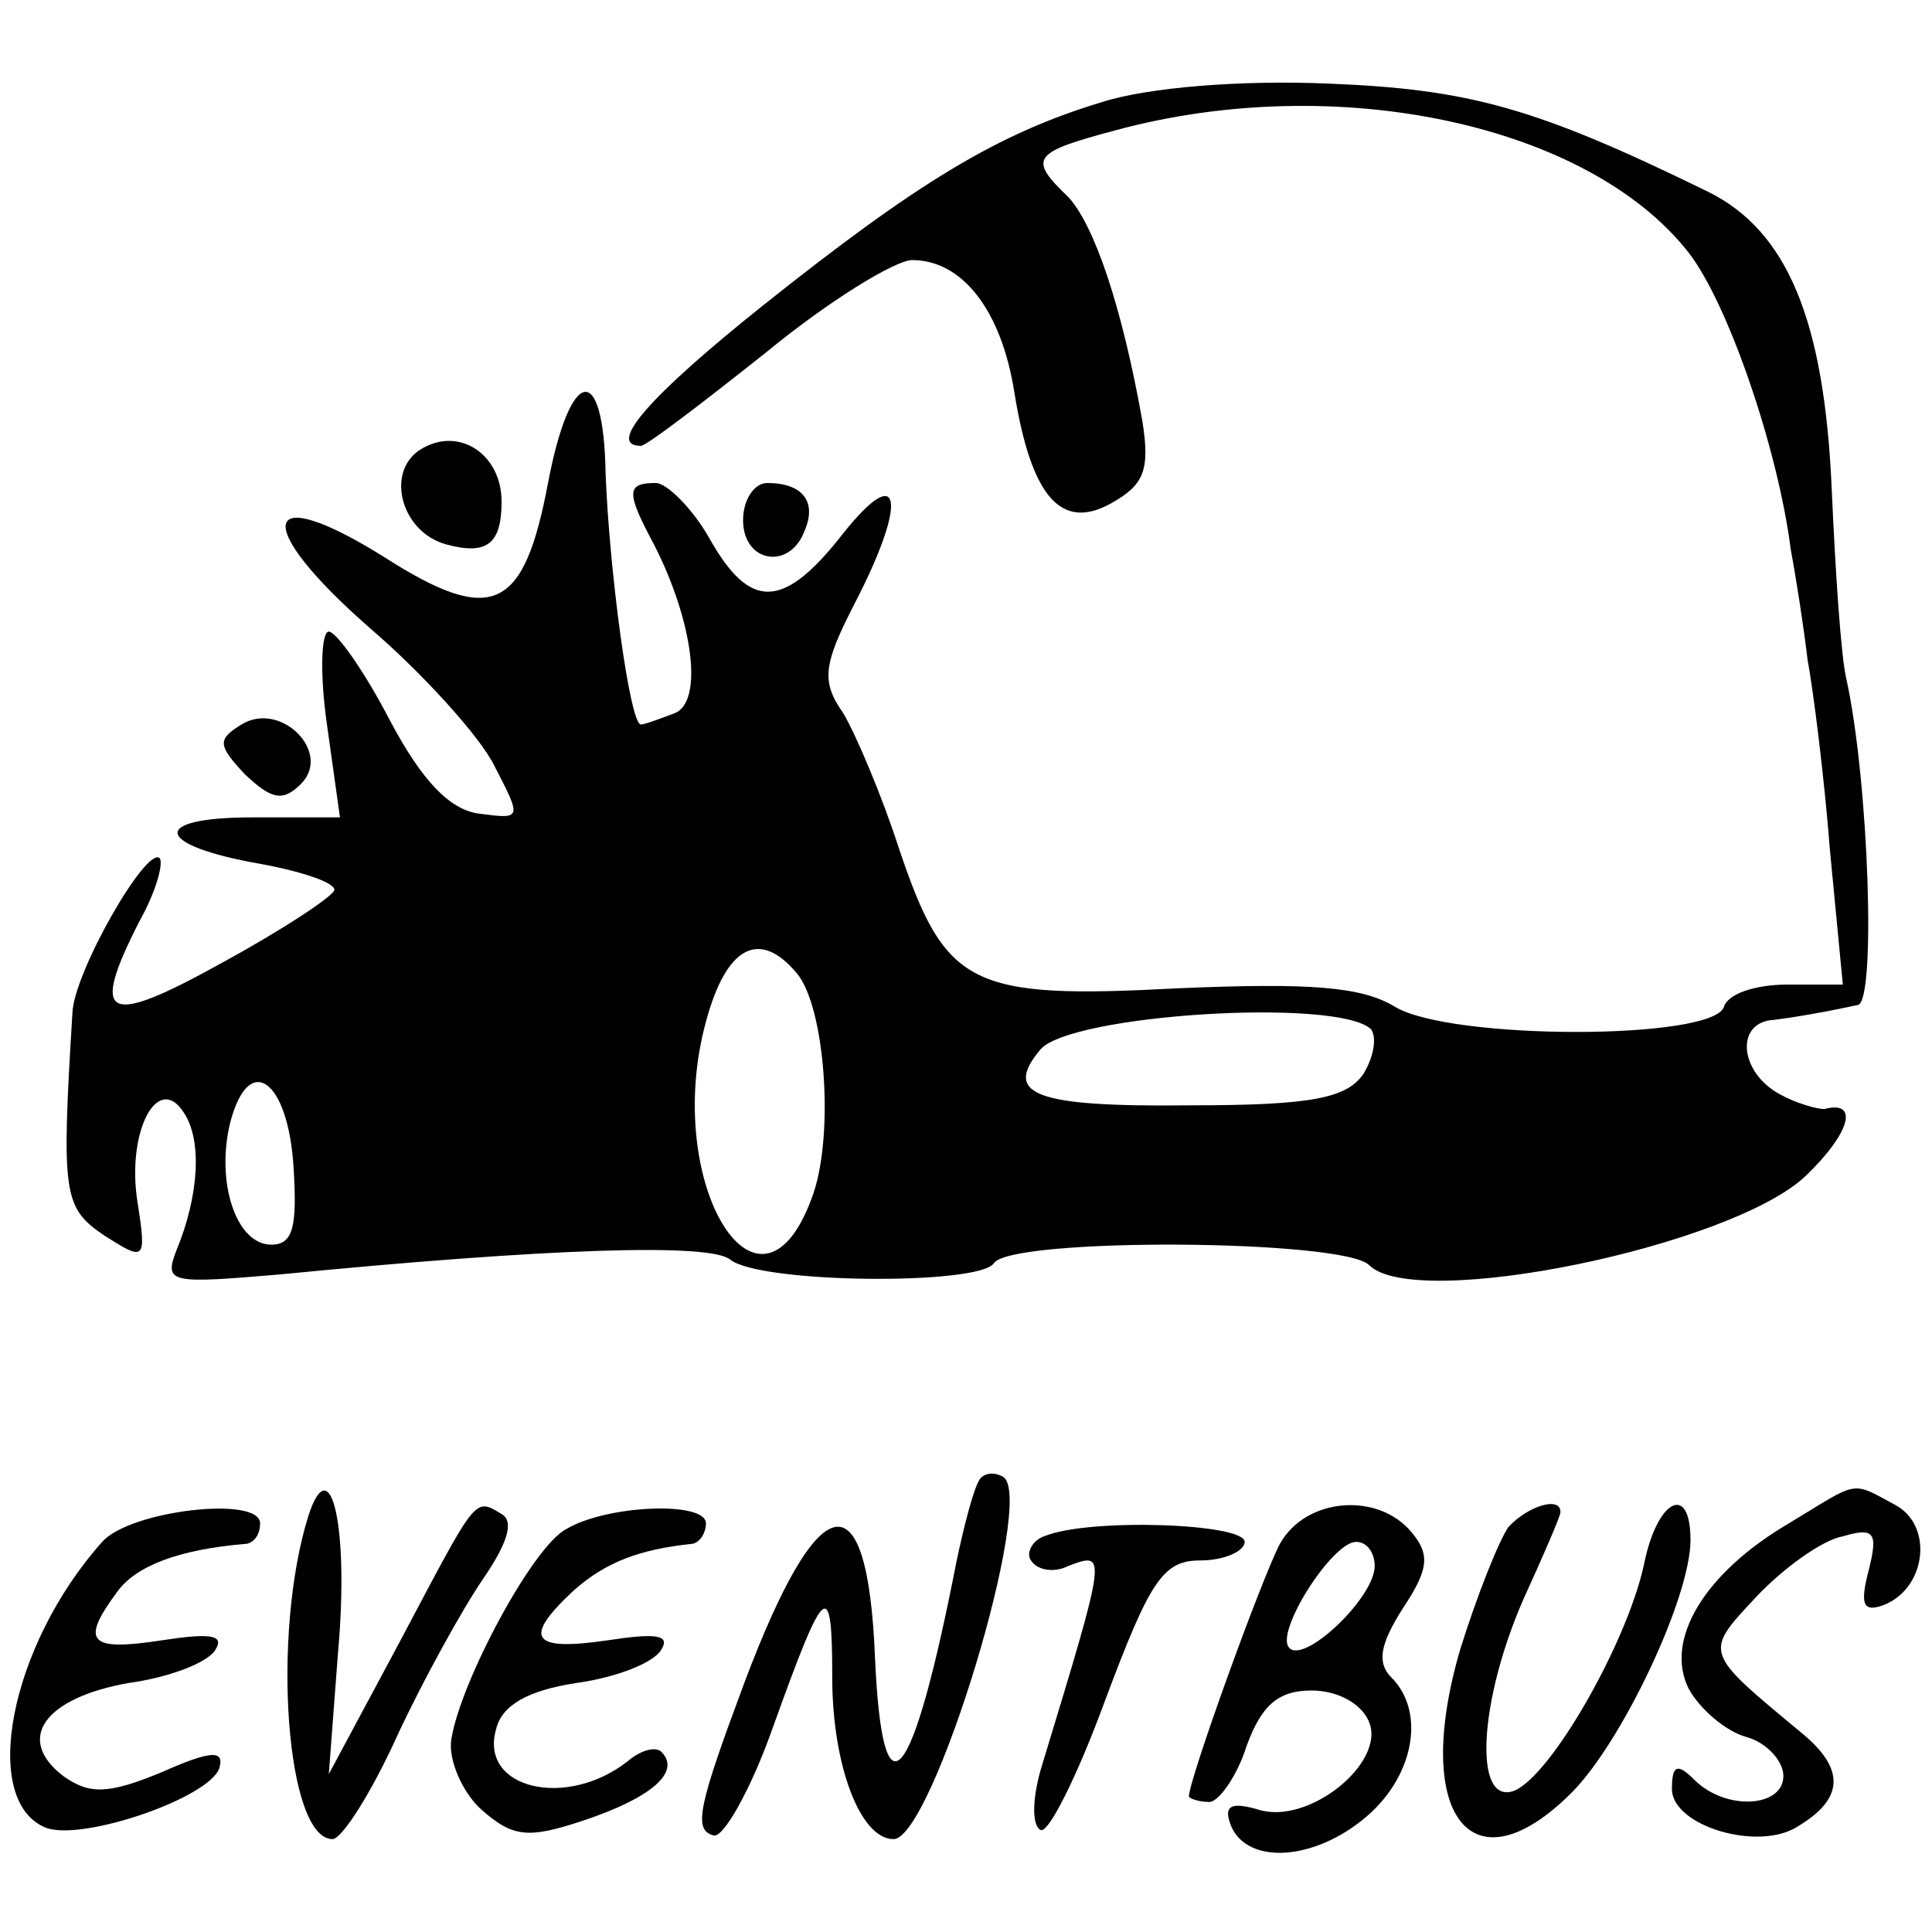
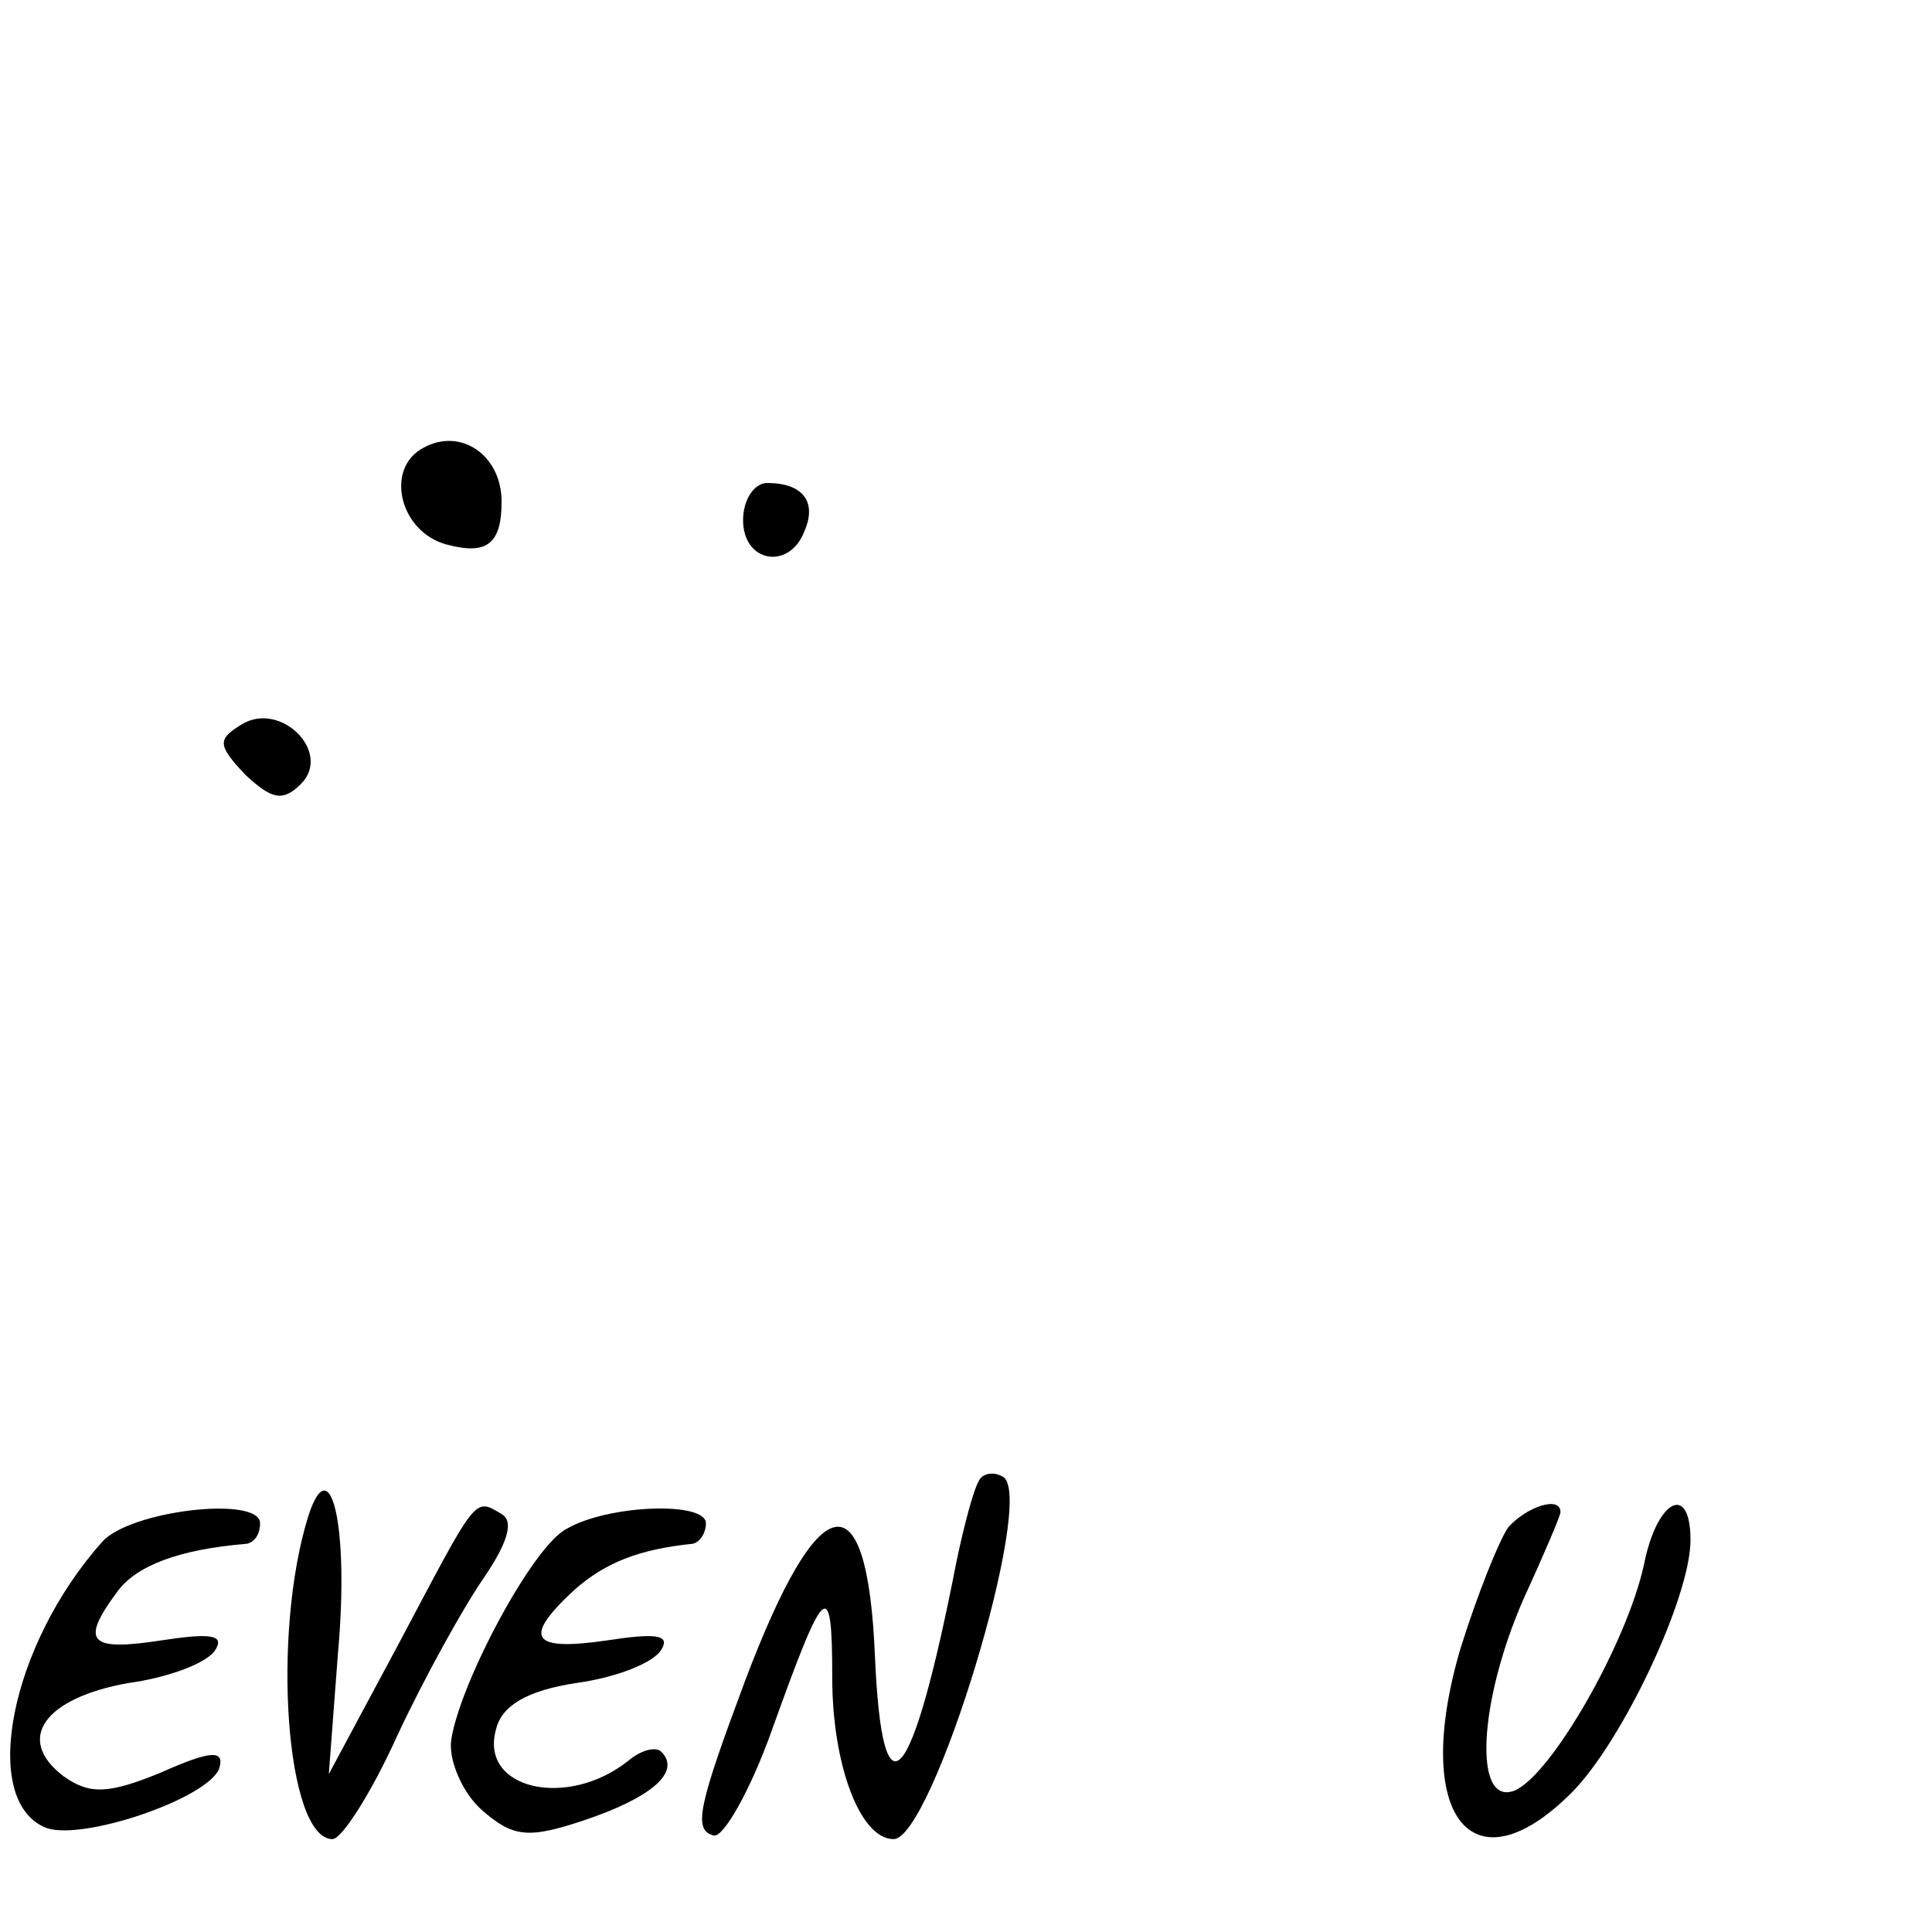
<svg xmlns="http://www.w3.org/2000/svg" version="1.0" width="104pt" height="104pt" viewBox="0 0 104 104" preserveAspectRatio="xMidYMid meet">
  <g transform="translate(0,104) scale(0.1,-0.1)" fill="#000000" stroke="none">
-     <path d="M593 985 c-56 -17 -99 -43 -183 -110 -60 -48 -84 -75 -65 -75 3 0 33 23 67 50 34 28 70 50 79 50 27 0 48 -27 55 -71 9 -56 25 -75 52 -60 18 10 21 18 17 44 -11 62 -26 106 -40 121 -22 21 -19 24 26 36 119 32 254 3 308 -66 21 -27 48 -105 55 -160 3 -16 7 -42 9 -59 3 -16 9 -63 12 -102 l7 -73 -30 0 c-17 0 -32 -5 -34 -12 -6 -18 -147 -18 -177 0 -18 11 -46 13 -117 10 -112 -6 -125 1 -150 75 -9 28 -23 61 -30 73 -12 17 -11 26 6 59 29 56 25 77 -6 38 -32 -41 -50 -42 -72 -3 -9 16 -23 30 -29 30 -16 0 -16 -5 -1 -33 21 -41 27 -85 11 -91 -8 -3 -16 -6 -18 -6 -6 0 -17 83 -19 135 -1 61 -19 58 -31 -5 -13 -69 -30 -77 -88 -40 -67 42 -72 18 -8 -38 28 -24 59 -58 67 -74 15 -29 15 -29 -8 -26 -16 2 -31 18 -48 50 -14 27 -29 48 -33 48 -4 0 -5 -22 -1 -50 l7 -50 -47 0 c-56 0 -53 -15 4 -25 22 -4 40 -10 40 -14 0 -3 -27 -21 -60 -39 -63 -35 -72 -31 -45 22 9 16 13 31 11 34 -7 7 -46 -61 -47 -83 -6 -98 -5 -105 17 -120 22 -14 23 -14 18 18 -6 38 11 70 25 48 10 -15 8 -45 -4 -74 -7 -18 -3 -18 56 -13 143 14 231 17 242 8 16 -13 134 -14 142 -2 9 14 188 13 202 -1 25 -25 195 10 235 48 24 23 29 41 10 36 -4 0 -15 3 -24 8 -22 12 -24 39 -3 40 8 1 20 3 25 4 6 1 15 3 20 4 10 1 6 120 -6 175 -3 12 -6 58 -8 103 -4 91 -24 139 -67 160 -92 45 -128 55 -204 58 -47 2 -97 -2 -122 -10z m-164 -469 c15 -18 20 -85 9 -118 -28 -82 -82 4 -58 92 11 41 29 50 49 26z m309 -30 c3 -4 2 -14 -4 -24 -9 -13 -27 -17 -93 -17 -85 -1 -101 6 -81 30 16 19 160 28 178 11z m-580 -74 c2 -32 0 -42 -12 -42 -19 0 -30 34 -22 66 10 38 31 23 34 -24z" />
    <path d="M228 799 c-21 -11 -13 -45 12 -52 22 -6 30 0 30 23 0 25 -22 40 -42 29z" />
    <path d="M400 760 c0 -23 25 -27 33 -6 7 16 -1 26 -20 26 -7 0 -13 -9 -13 -20z" />
    <path d="M130 650 c-13 -8 -13 -11 2 -27 14 -13 20 -15 30 -5 17 17 -11 45 -32 32z" />
    <path d="M527 243 c-3 -5 -8 -24 -12 -43 -24 -123 -40 -142 -44 -52 -4 98 -30 93 -70 -13 -25 -67 -28 -80 -17 -83 5 -2 20 24 32 58 28 78 32 82 32 27 0 -47 15 -87 33 -87 21 0 77 184 59 195 -5 3 -11 2 -13 -2z" />
    <path d="M166 224 c-20 -64 -12 -174 13 -174 5 0 21 25 35 56 14 30 35 68 46 84 13 19 17 31 10 35 -15 9 -13 10 -56 -71 l-37 -69 5 66 c6 67 -4 110 -16 73z" />
-     <path d="M963 220 c-46 -27 -67 -63 -54 -89 6 -11 20 -23 31 -26 11 -3 20 -13 20 -21 0 -17 -31 -19 -48 -2 -9 9 -12 8 -12 -5 0 -20 47 -34 68 -20 25 15 25 31 2 50 -53 44 -53 43 -25 73 15 16 36 31 47 33 17 5 19 2 14 -18 -5 -19 -3 -23 8 -19 23 9 27 43 6 54 -24 13 -19 13 -57 -10z" />
    <path d="M55 210 c-50 -56 -66 -140 -30 -154 20 -7 87 16 93 32 3 10 -4 10 -31 -2 -29 -12 -39 -12 -53 -2 -26 20 -10 42 35 50 22 3 43 11 47 18 5 8 -3 9 -29 5 -39 -6 -44 -1 -24 26 10 14 33 23 70 26 4 1 7 5 7 11 0 15 -70 7 -85 -10z" />
    <path d="M305 217 c-18 -9 -57 -82 -62 -113 -2 -11 6 -29 16 -38 17 -15 25 -16 55 -6 36 12 53 26 42 37 -3 3 -11 1 -18 -5 -33 -26 -80 -15 -71 17 3 13 17 21 43 25 22 3 42 11 46 18 5 8 -3 9 -29 5 -41 -6 -46 1 -18 27 17 15 35 22 64 25 4 1 7 6 7 11 0 12 -53 10 -75 -3z" />
-     <path d="M689 209 c-10 -19 -49 -127 -49 -136 0 -1 5 -3 11 -3 5 0 15 14 20 30 8 22 17 30 35 30 14 0 27 -7 31 -17 9 -22 -33 -56 -60 -47 -14 4 -18 2 -15 -7 7 -22 42 -22 71 1 28 22 35 58 16 77 -8 8 -6 18 6 37 14 21 15 29 5 41 -18 22 -57 19 -71 -6z m51 -12 c0 -17 -38 -53 -46 -44 -8 8 23 57 36 57 6 0 10 -6 10 -13z" />
    <path d="M812 218 c-5 -7 -17 -37 -26 -66 -26 -89 6 -131 60 -77 27 27 64 105 64 136 0 31 -18 22 -25 -13 -9 -42 -50 -114 -70 -122 -22 -8 -19 48 5 103 11 24 20 45 20 47 0 9 -18 3 -28 -8z" />
-     <path d="M562 213 c-6 -2 -10 -9 -7 -13 3 -5 12 -7 20 -3 21 8 21 8 -14 -107 -5 -16 -6 -32 -1 -35 4 -3 20 29 35 70 24 64 31 75 51 75 13 0 24 5 24 10 0 10 -84 13 -108 3z" />
  </g>
</svg>